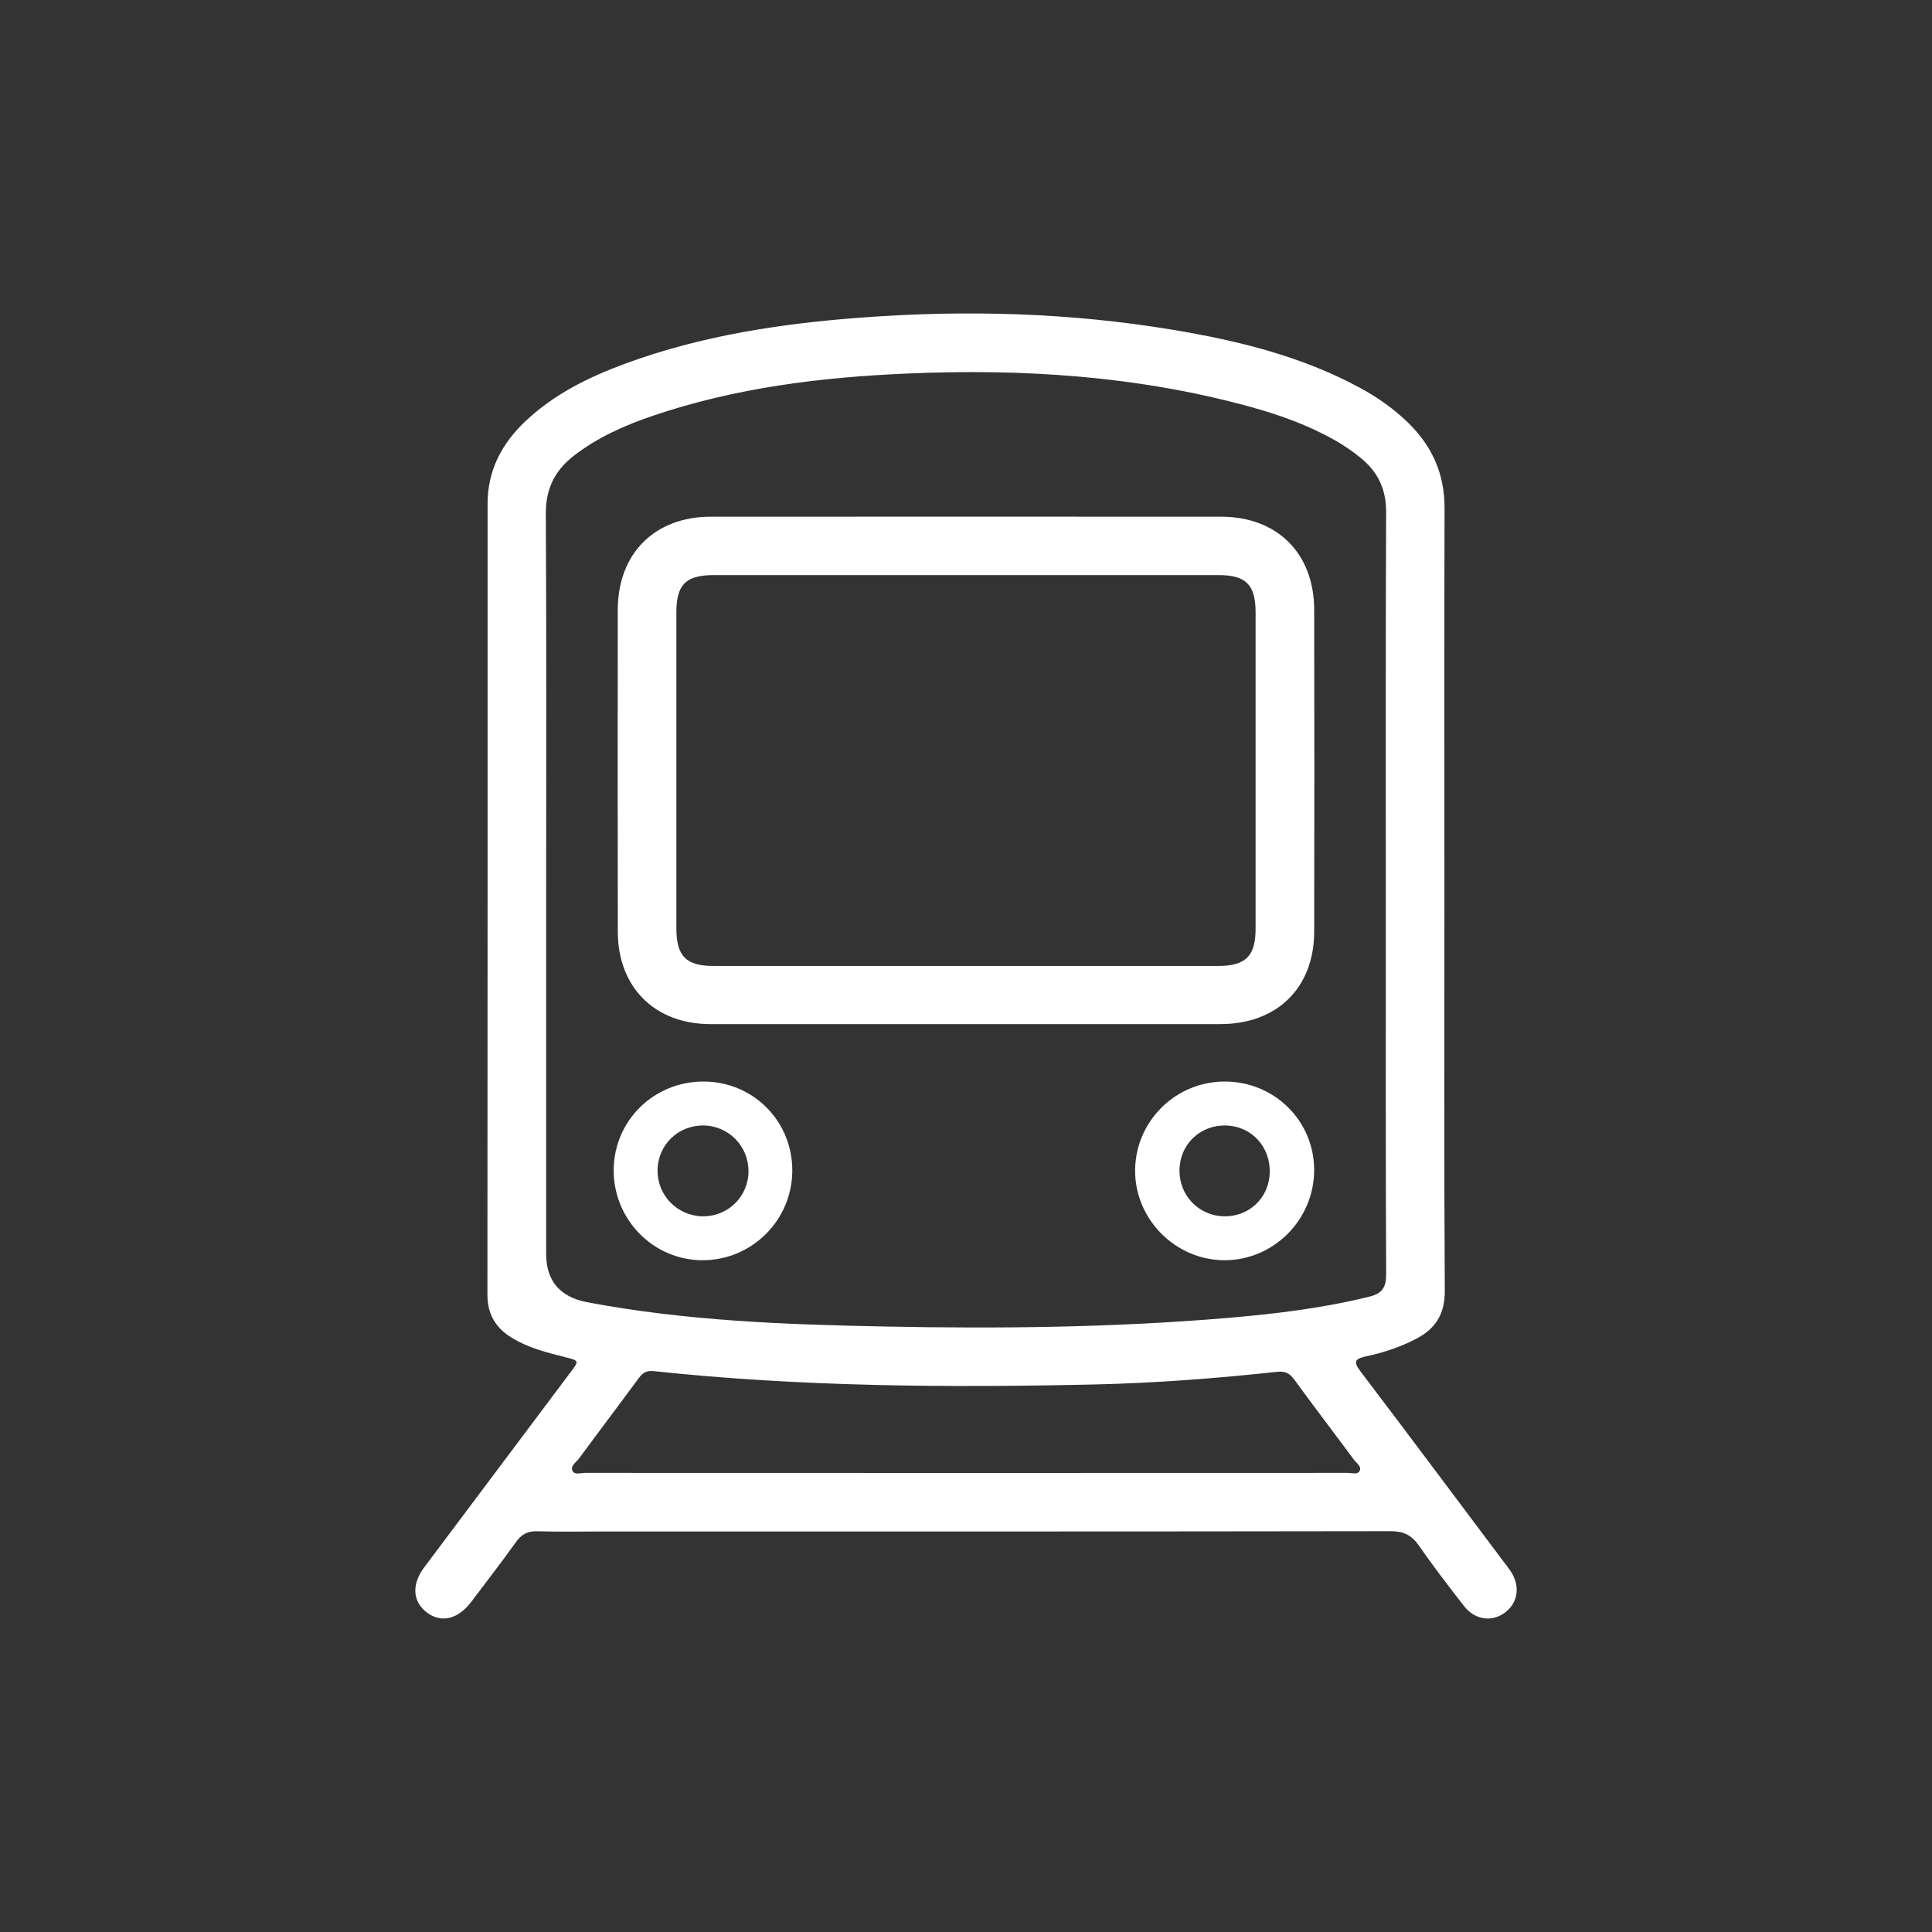
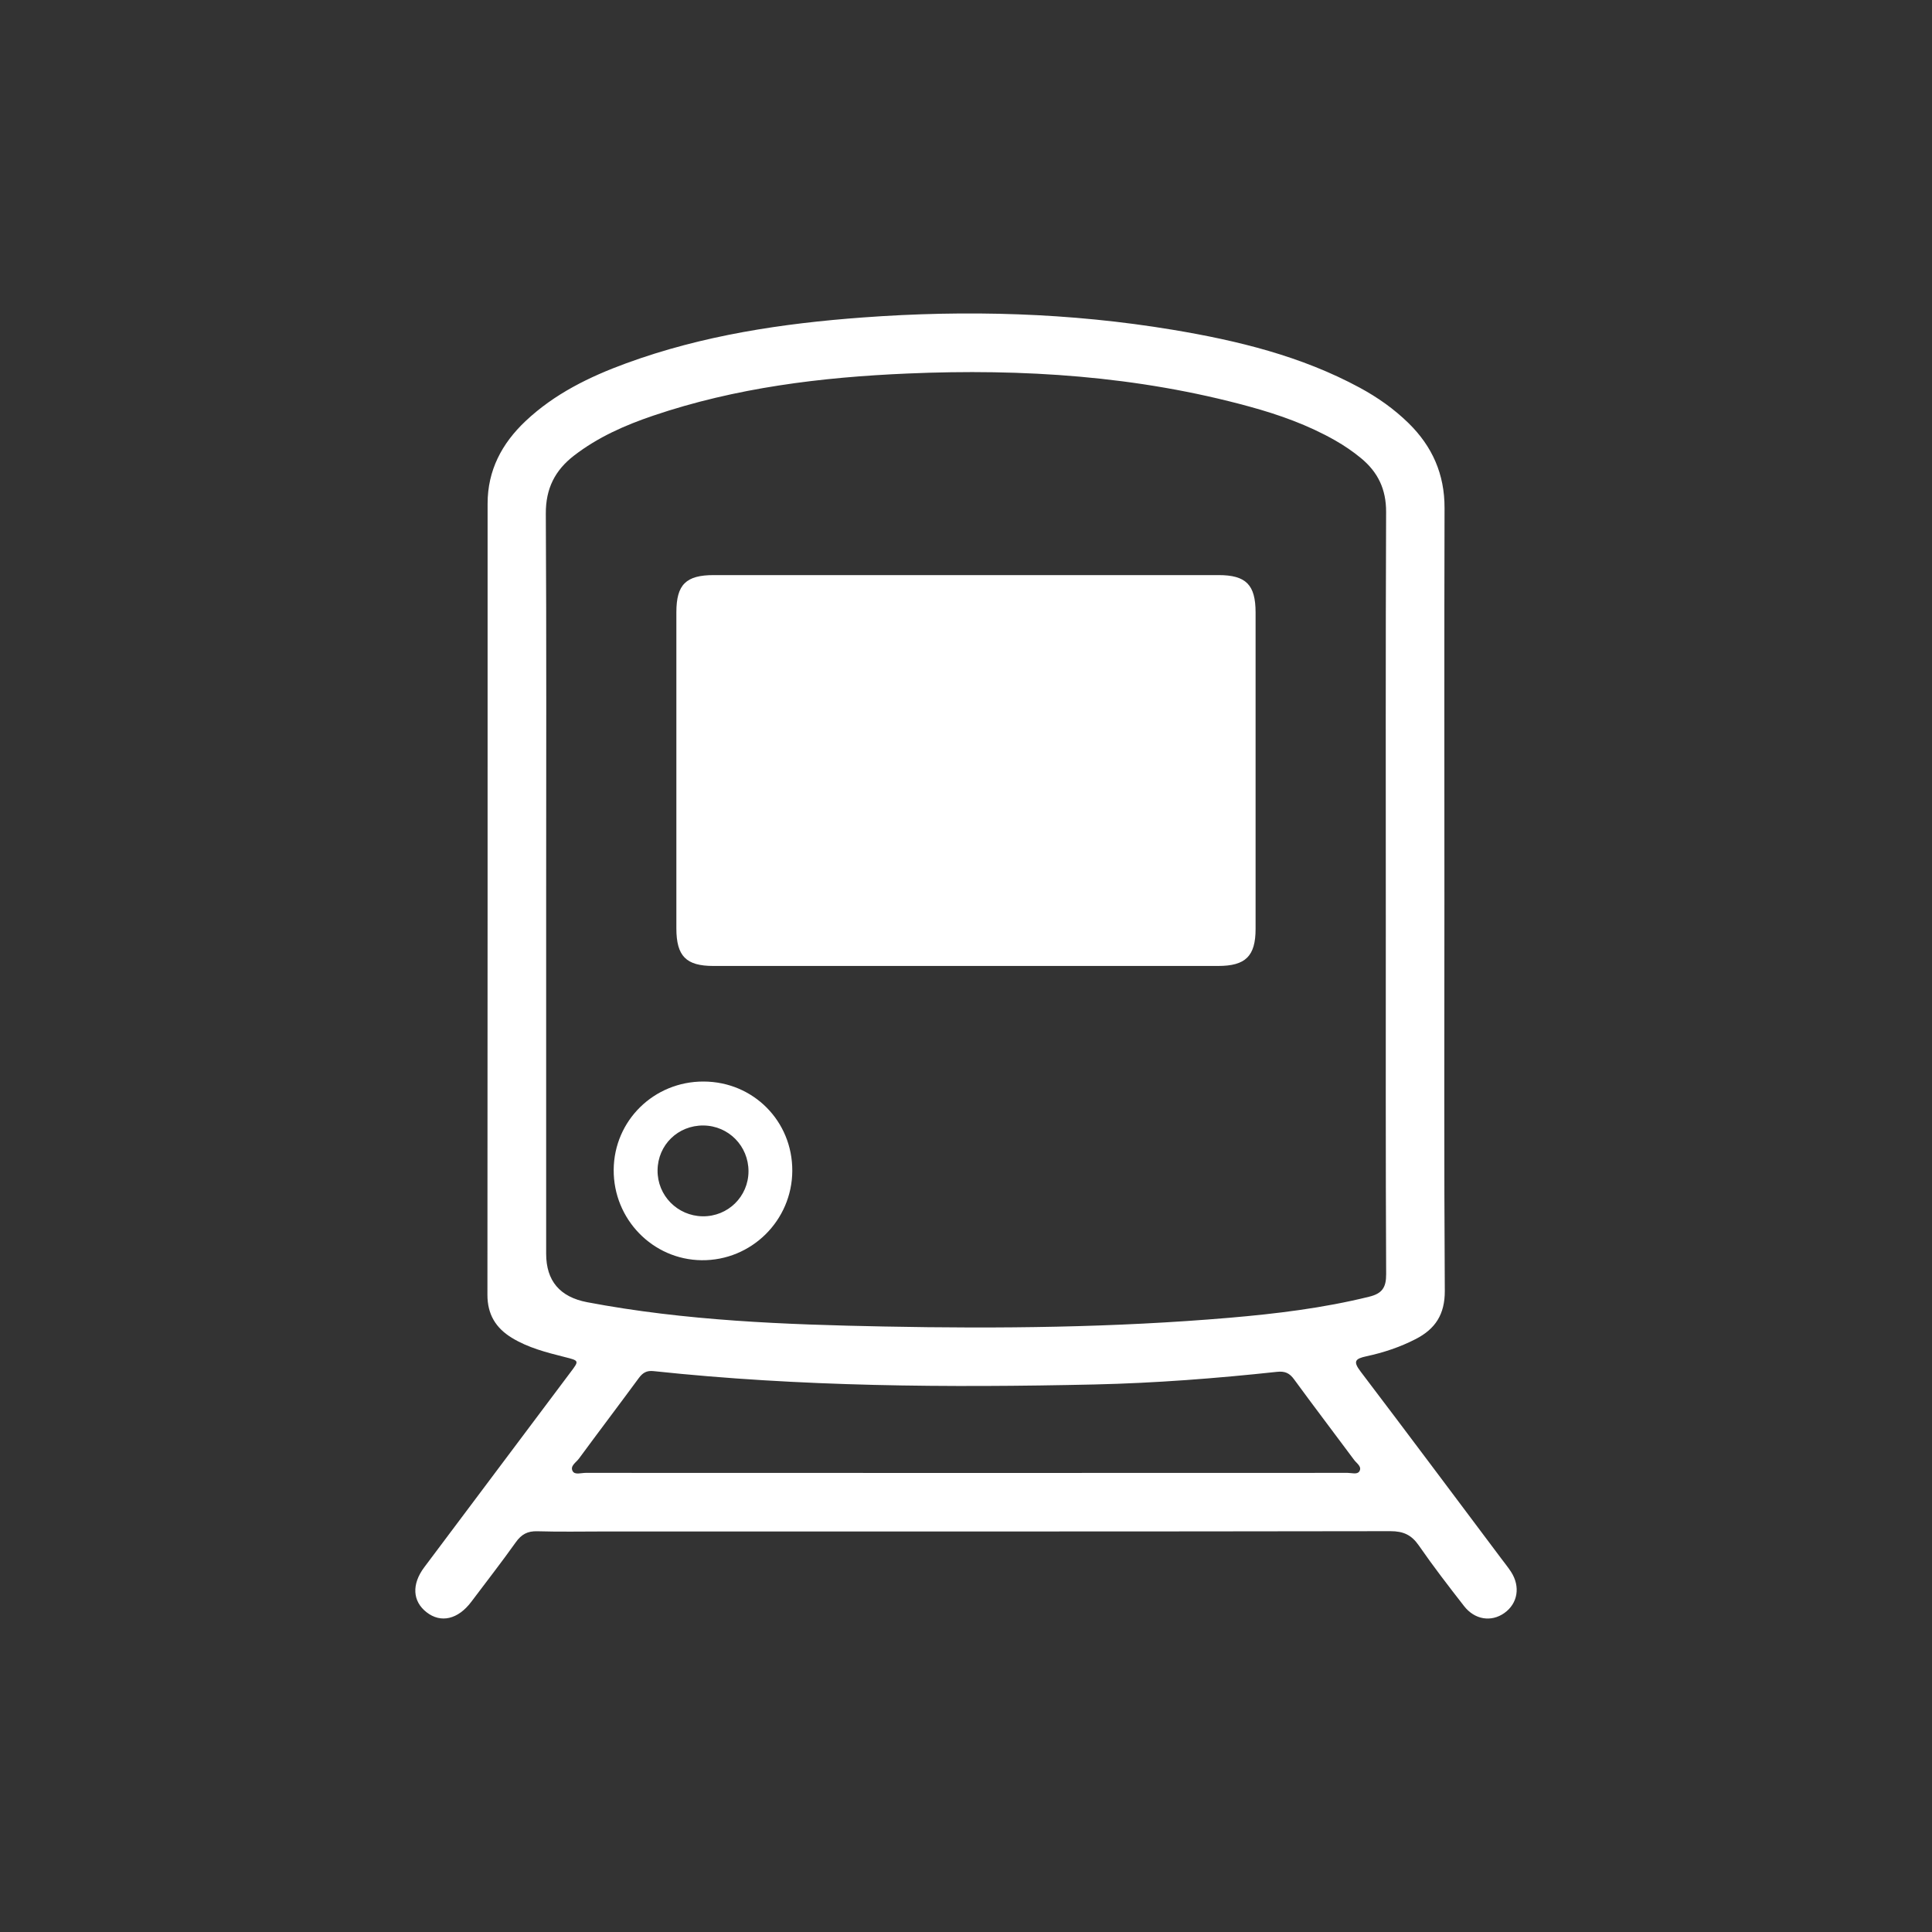
<svg xmlns="http://www.w3.org/2000/svg" id="Ebene_2" data-name="Ebene 2" viewBox="0 0 45 45" width="80" height="80">
  <rect x="0" y="0" width="45" height="45" fill="#333333" stroke="none" />
  <defs>
    <style>
      .cls-1 {
        fill: none;
      }

      .cls-1, .cls-2 {
        stroke-width: 0px;
      }
      .white {
   fill:#fff;
}
    </style>
  </defs>
  <g id="Ebene_1-2" data-name="Ebene 1">
    <rect class="cls-1" x="0" y="0" width="45" height="45" />
    <g class="white">
      <path class="cls-2" d="m22.482,34.308c2.969,0,5.938,0,8.907-.002.094,0,.223.044.273-.035.068-.111-.065-.188-.123-.268-.464-.626-.938-1.246-1.397-1.875-.108-.148-.214-.195-.4-.175-1.412.152-2.829.262-4.249.294-3.428.076-6.855.054-10.27-.311-.163-.018-.254.04-.345.163-.462.628-.933,1.249-1.395,1.877-.065.088-.213.171-.144.291.051.091.197.039.301.039,2.947.002,5.895.002,8.842.002m-9.761-13.534v8.427q0,.948.955,1.13c2.287.434,4.603.521,6.92.566,2.681.053,5.361.025,8.035-.203,1.096-.094,2.187-.226,3.259-.491.302-.074.398-.213.396-.527-.013-2.713-.008-5.426-.008-8.139,0-3.204-.006-6.408.007-9.612.002-.528-.189-.927-.584-1.253-.19-.157-.392-.294-.606-.416-.627-.356-1.299-.596-1.99-.785-2.612-.716-5.28-.887-7.97-.771-2.01.086-4,.33-5.919.981-.66.223-1.293.503-1.849.933-.442.342-.657.768-.654,1.349.017,2.937.008,5.874.008,8.811m20.922.19c0,3.034-.01,6.068.009,9.101.003.547-.219.889-.679,1.125-.364.187-.749.315-1.145.4-.27.058-.316.12-.137.356,1.098,1.446,2.184,2.901,3.274,4.353.077.103.158.202.228.309.226.347.159.742-.156.964-.304.214-.689.156-.937-.164-.361-.463-.72-.929-1.054-1.412-.17-.245-.359-.332-.66-.332-6.1.01-12.2.007-18.3.007-.523,0-1.047.011-1.57-.005-.23-.007-.372.073-.503.257-.334.47-.69.925-1.036,1.386-.308.41-.709.504-1.042.243-.328-.256-.35-.652-.053-1.048,1.134-1.513,2.268-3.025,3.403-4.537.209-.277.209-.273-.136-.36-.424-.107-.849-.215-1.228-.447-.375-.229-.569-.548-.568-1.003.005-6.143.004-12.285.004-18.427,0-.775.331-1.4.883-1.921.674-.636,1.487-1.033,2.344-1.347,1.781-.652,3.638-.93,5.516-1.068,2.416-.178,4.825-.111,7.22.288,1.511.252,2.99.612,4.351,1.348.416.225.799.495,1.137.826.553.542.84,1.189.838,1.975-.008,3.044-.003,6.089-.003,9.133" />
-       <path class="cls-2" d="m22.511,22.499c1.954,0,3.908.001,5.862,0,.639,0,.872-.229.872-.864,0-2.456,0-4.912,0-7.368,0-.647-.223-.872-.863-.872-3.919,0-7.838,0-11.757,0-.647,0-.87.22-.871.863,0,2.456,0,4.912,0,7.368.001.645.227.873.862.873,1.965.001,3.93,0,5.895,0m-.01,1.354c-1.987,0-3.973.001-5.96,0-1.289-.001-2.149-.857-2.151-2.149-.004-2.5-.004-4.999-.001-7.498.002-1.314.858-2.17,2.165-2.171,3.963-.002,7.925-.002,11.887,0,1.309,0,2.166.854,2.169,2.168.005,2.499.005,4.998,0,7.497-.003,1.309-.864,2.152-2.182,2.153-1.975.001-3.951,0-5.927,0" />
-       <path class="cls-2" d="m29.575,27.31c.014-.602-.425-1.077-1.013-1.095-.597-.018-1.072.426-1.089,1.018-.018.607.446,1.091,1.049,1.097.582.005,1.039-.438,1.053-1.02m-1.053-2.119c1.159-.002,2.087.914,2.087,2.061,0,1.157-.944,2.105-2.095,2.101-1.135-.004-2.079-.954-2.075-2.088.004-1.144.936-2.072,2.083-2.074" />
+       <path class="cls-2" d="m22.511,22.499c1.954,0,3.908.001,5.862,0,.639,0,.872-.229.872-.864,0-2.456,0-4.912,0-7.368,0-.647-.223-.872-.863-.872-3.919,0-7.838,0-11.757,0-.647,0-.87.22-.871.863,0,2.456,0,4.912,0,7.368.001.645.227.873.862.873,1.965.001,3.93,0,5.895,0m-.01,1.354" />
      <path class="cls-2" d="m17.434,27.284c.002-.589-.463-1.063-1.049-1.069-.594-.006-1.064.454-1.069,1.044-.006.586.462,1.062,1.049,1.071.59.008,1.066-.459,1.069-1.046m-3.14-.038c.008-1.146.938-2.059,2.095-2.055,1.158.004,2.07.923,2.065,2.08-.005,1.158-.954,2.094-2.111,2.082-1.139-.012-2.057-.955-2.049-2.107" />
    </g>
  </g>
</svg>